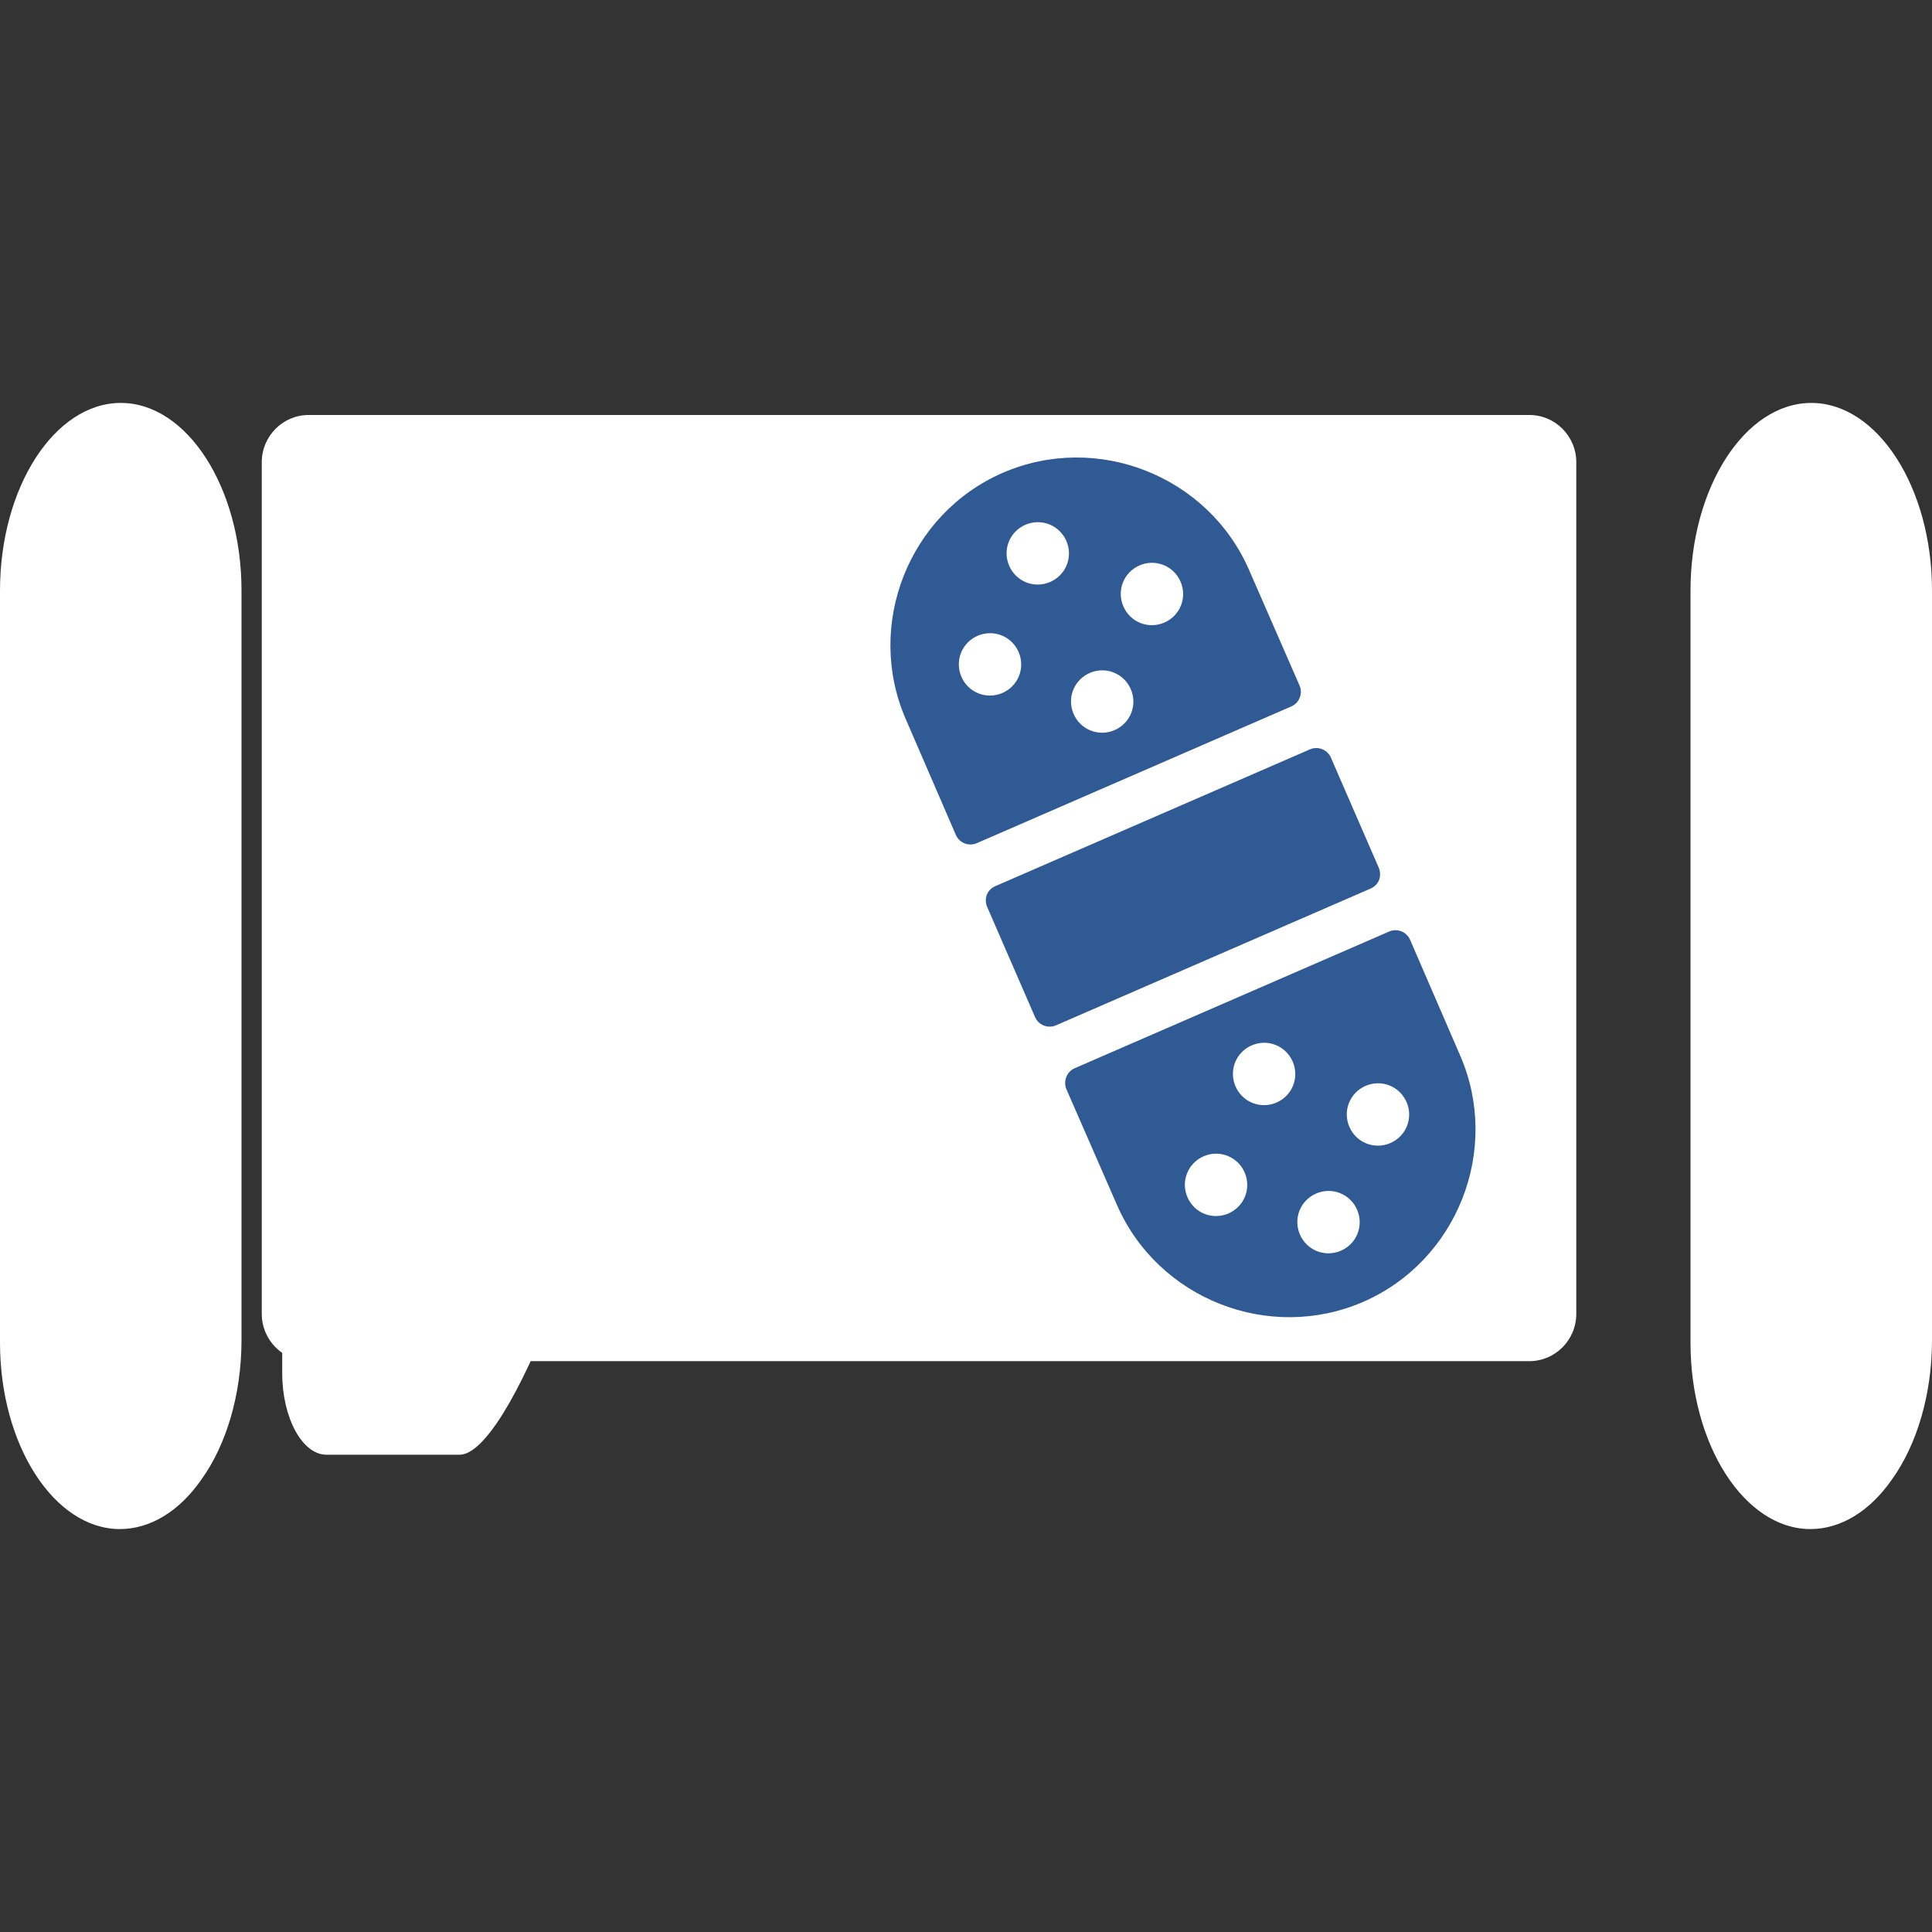
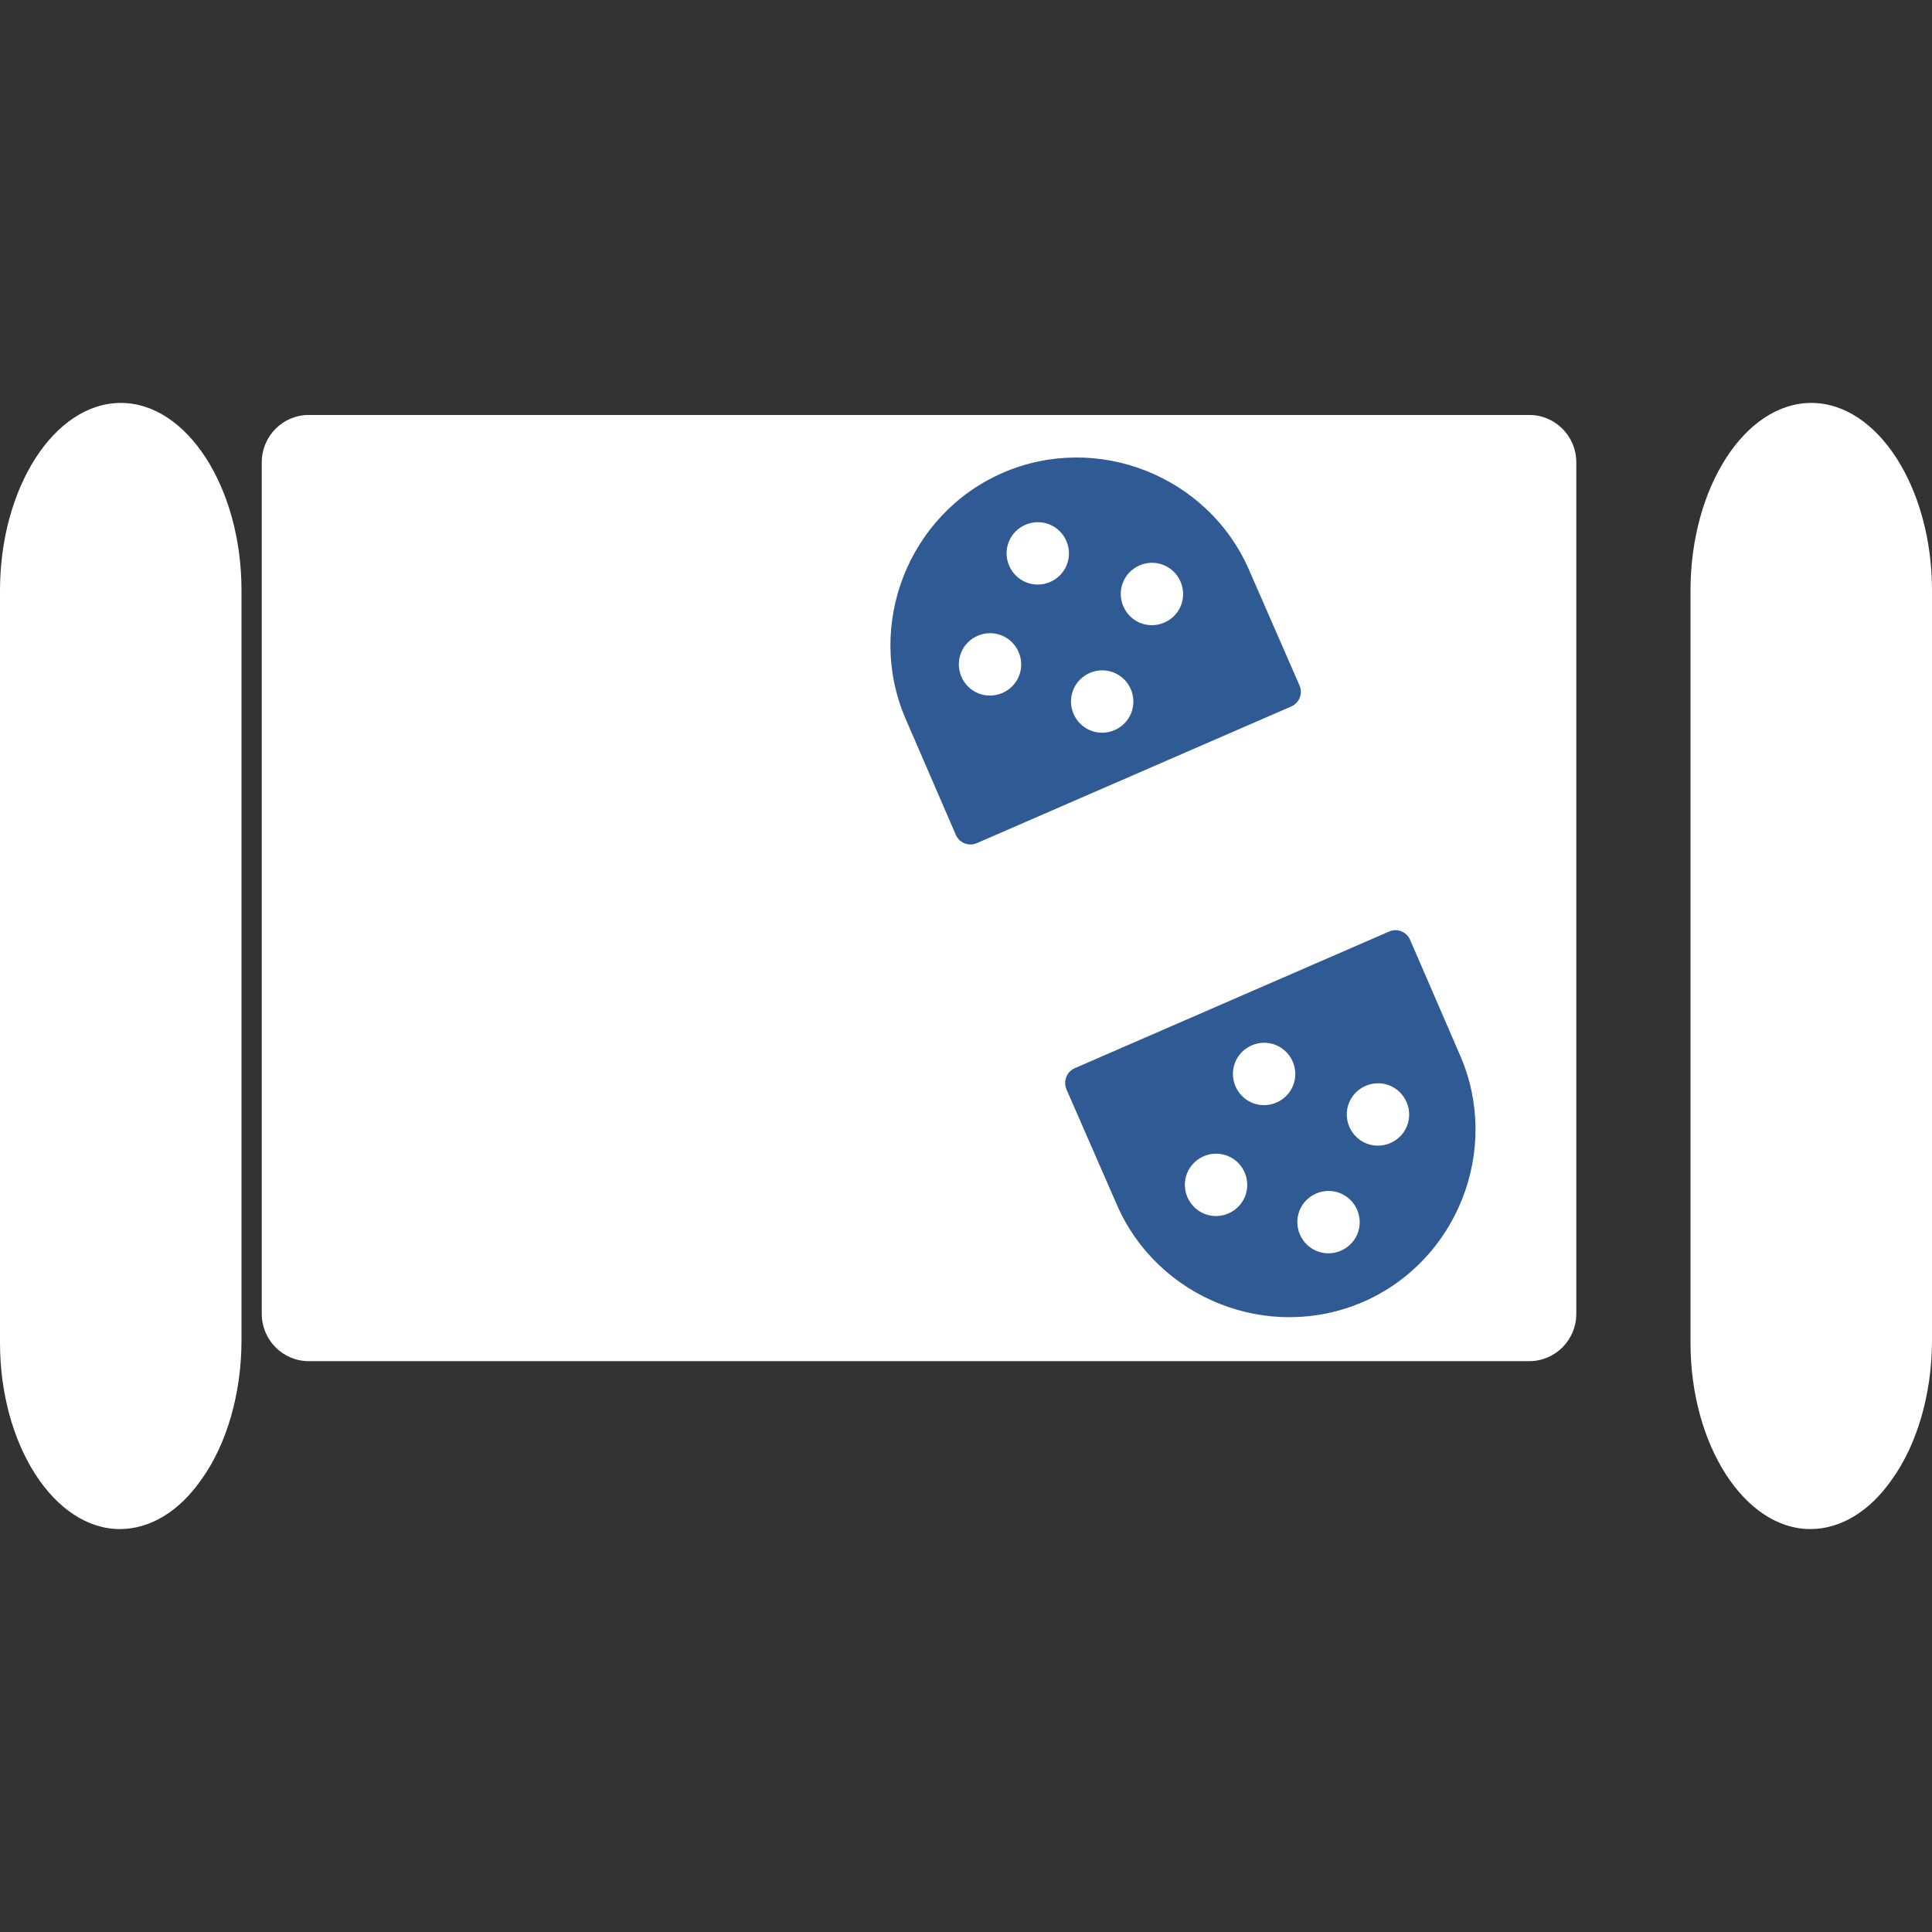
<svg xmlns="http://www.w3.org/2000/svg" width="100%" height="100%" viewBox="0 0 1602 1602" version="1.1" xml:space="preserve" style="fill-rule:evenodd;clip-rule:evenodd;stroke-linejoin:round;stroke-miterlimit:2;">
  <rect x="0" y="0" width="1602" height="1602" fill="#333333" stroke="none" />
  <g transform="matrix(-1,0,0,1,1597.45,0)">
    <g transform="matrix(106.8,0,0,165.918,-788.889,334.107)">
-       <path d="M7.344,0.937L7.344,4.688C7.345,4.952 7.459,5.205 7.656,5.381C7.828,5.54 8.054,5.628 8.288,5.628C8.798,5.628 9.219,5.208 9.219,4.697L9.219,0.938C9.219,0.423 8.796,0 8.281,0C7.767,-0 7.344,0.423 7.344,0.937Z" style="fill:white;fill-rule:nonzero;" />
+       <path d="M7.344,0.937L7.344,4.688C7.345,4.952 7.459,5.205 7.656,5.381C7.828,5.54 8.054,5.628 8.288,5.628C8.798,5.628 9.219,5.208 9.219,4.697L9.219,0.938C9.219,0.423 8.796,0 8.281,0C7.767,-0 7.344,0.423 7.344,0.937" style="fill:white;fill-rule:nonzero;" />
    </g>
    <g transform="matrix(106.8,0,0,165.918,612.861,334.107)">
      <path d="M7.344,0.937L7.344,4.688C7.345,4.952 7.459,5.205 7.656,5.381C7.828,5.54 8.054,5.628 8.288,5.628C8.798,5.628 9.219,5.208 9.219,4.697L9.219,0.938C9.219,0.423 8.796,0 8.281,0C7.767,-0 7.344,0.423 7.344,0.937Z" style="fill:white;fill-rule:nonzero;" />
    </g>
    <g transform="matrix(117.698,0,0,216.133,609.477,193.017)">
-       <path d="M5.156,0.938C2.413,0.938 4.471,4.688 5.156,4.688L6.094,4.688C6.265,4.688 6.406,4.546 6.406,4.375L6.406,1.25C6.406,1.079 6.265,0.938 6.094,0.938L5.156,0.938Z" style="fill:white;fill-rule:nonzero;" />
      <g transform="matrix(-0.009,0,0,0.011,10.123,-6.539)">
        <path d="M1426,674.5C1426,665.393 1409.52,658 1389.23,658L433.773,658C413.477,658 397,665.393 397,674.5L397,971.5C397,980.607 413.477,988 433.773,988L1389.23,988C1409.52,988 1426,980.607 1426,971.5L1426,674.5Z" style="fill:white;" />
      </g>
    </g>
    <g transform="matrix(9.487,24.08,-24.08,9.487,791.656,332.976)">
      <path d="M13.11,5.33C13.301,5.133 13.301,4.817 13.11,4.62L10.24,1.76C7.913,-0.564 4.087,-0.564 1.76,1.76C-0.564,4.087 -0.564,7.913 1.76,10.24L4.62,13.11C4.817,13.301 5.133,13.301 5.33,13.11L13.11,5.33ZM7.62,2.63C8.169,2.63 8.62,3.081 8.62,3.63C8.62,4.179 8.169,4.63 7.62,4.63C7.071,4.63 6.62,4.179 6.62,3.63C6.62,3.081 7.071,2.63 7.62,2.63ZM7.41,6.41C7.959,6.41 8.41,6.861 8.41,7.41C8.41,7.959 7.959,8.41 7.41,8.41C6.861,8.41 6.41,7.959 6.41,7.41C6.41,6.861 6.861,6.41 7.41,6.41ZM3.75,2.75C4.299,2.75 4.75,3.201 4.75,3.75C4.75,4.299 4.299,4.75 3.75,4.75C3.201,4.75 2.75,4.299 2.75,3.75C2.75,3.201 3.201,2.75 3.75,2.75ZM3.62,8.63C3.071,8.63 2.62,8.179 2.62,7.63C2.62,7.081 3.071,6.63 3.62,6.63C4.169,6.63 4.62,7.081 4.62,7.63C4.62,8.179 4.169,8.63 3.62,8.63Z" style="fill:rgb(48,90,148);fill-rule:nonzero;" />
      <path d="M22.24,13.76L19.38,10.89C19.282,10.799 19.153,10.749 19.02,10.75C18.89,10.749 18.764,10.799 18.67,10.89L10.89,18.67C10.699,18.867 10.699,19.183 10.89,19.38L13.76,22.24C16.087,24.564 19.913,24.564 22.24,22.24C24.564,19.913 24.564,16.087 22.24,13.76ZM16.48,21.48C15.931,21.48 15.48,21.029 15.48,20.48C15.48,19.931 15.931,19.48 16.48,19.48C17.029,19.48 17.48,19.931 17.48,20.48C17.48,21.029 17.029,21.48 16.48,21.48ZM16.61,17.61C16.061,17.61 15.61,17.159 15.61,16.61C15.61,16.061 16.061,15.61 16.61,15.61C17.159,15.61 17.61,16.061 17.61,16.61C17.61,17.159 17.159,17.61 16.61,17.61ZM20.27,21.27C19.721,21.27 19.27,20.819 19.27,20.27C19.27,19.721 19.721,19.27 20.27,19.27C20.819,19.27 21.27,19.721 21.27,20.27C21.27,20.819 20.819,21.27 20.27,21.27ZM20.48,17.48C19.931,17.48 19.48,17.029 19.48,16.48C19.48,15.931 19.931,15.48 20.48,15.48C21.029,15.48 21.48,15.931 21.48,16.48C21.48,17.029 21.029,17.48 20.48,17.48Z" style="fill:rgb(48,90,148);fill-rule:nonzero;" />
-       <path d="M14.88,6.39C14.783,6.296 14.655,6.242 14.52,6.24C14.388,6.243 14.263,6.297 14.17,6.39L6.39,14.17C6.199,14.367 6.199,14.683 6.39,14.88L9.12,17.61C9.218,17.702 9.346,17.756 9.48,17.76C9.612,17.757 9.737,17.703 9.83,17.61L17.61,9.83C17.801,9.633 17.801,9.317 17.61,9.12L14.88,6.39Z" style="fill:rgb(48,90,148);fill-rule:nonzero;" />
    </g>
  </g>
</svg>